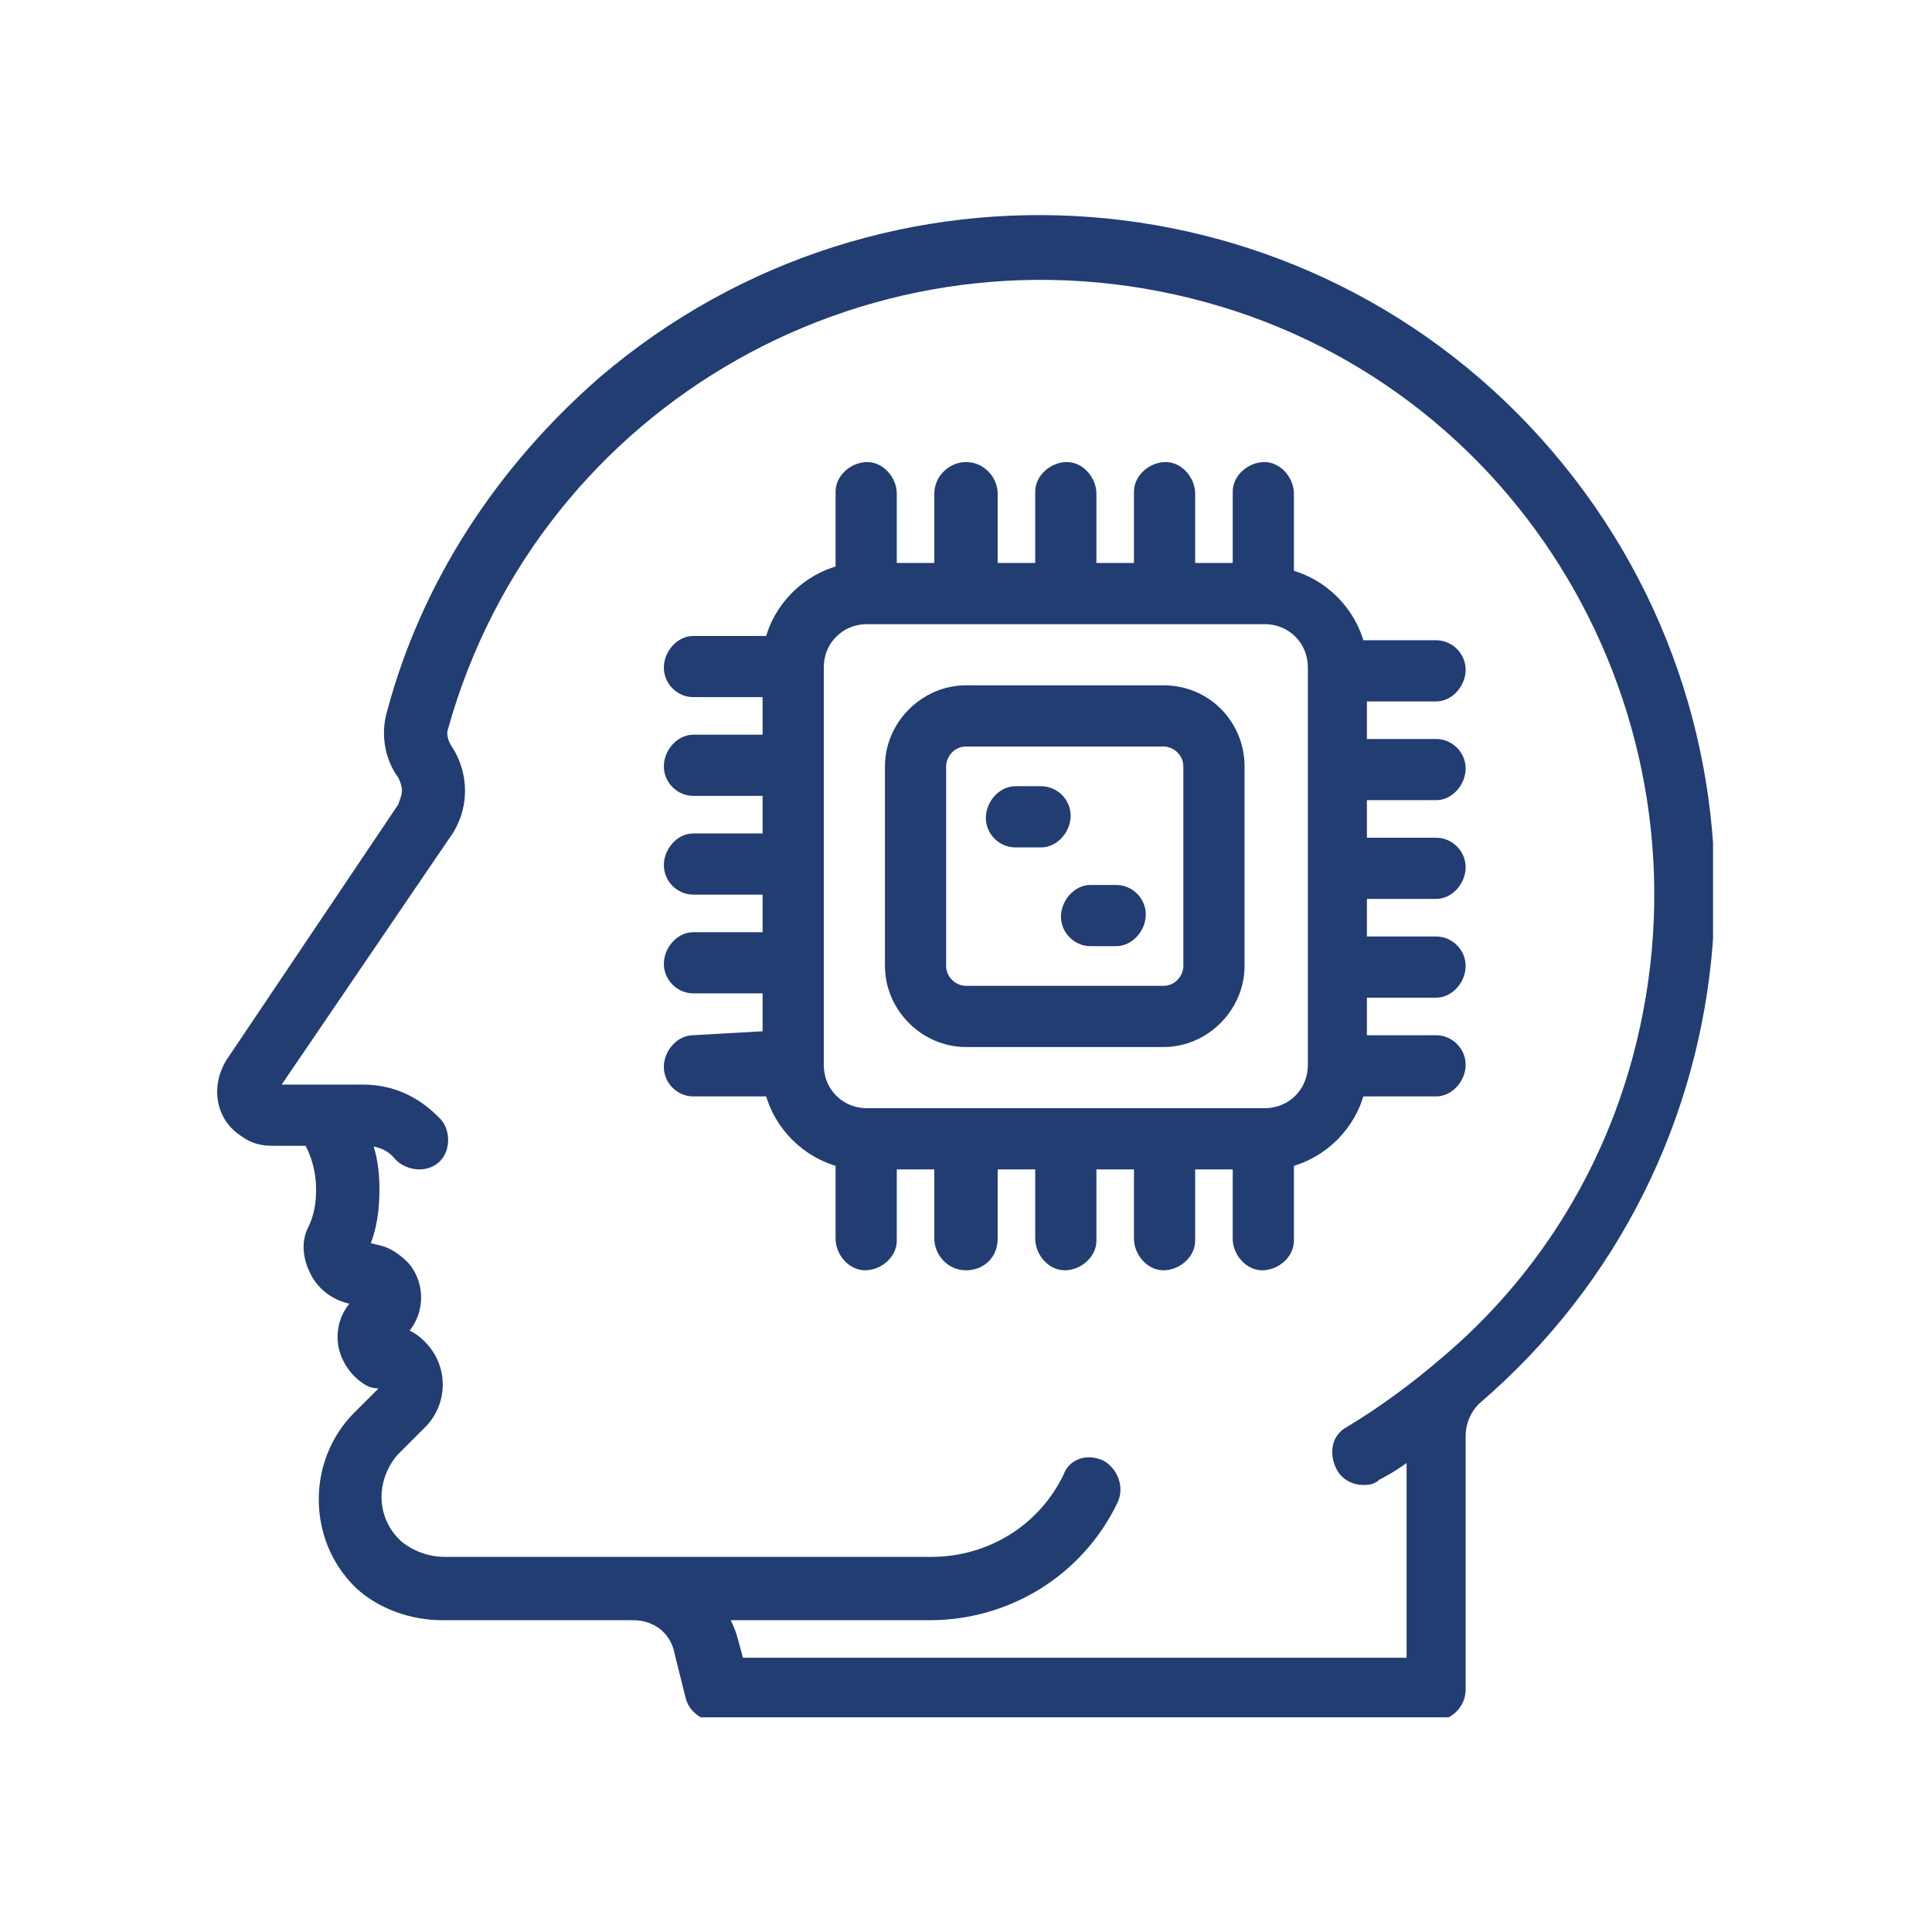
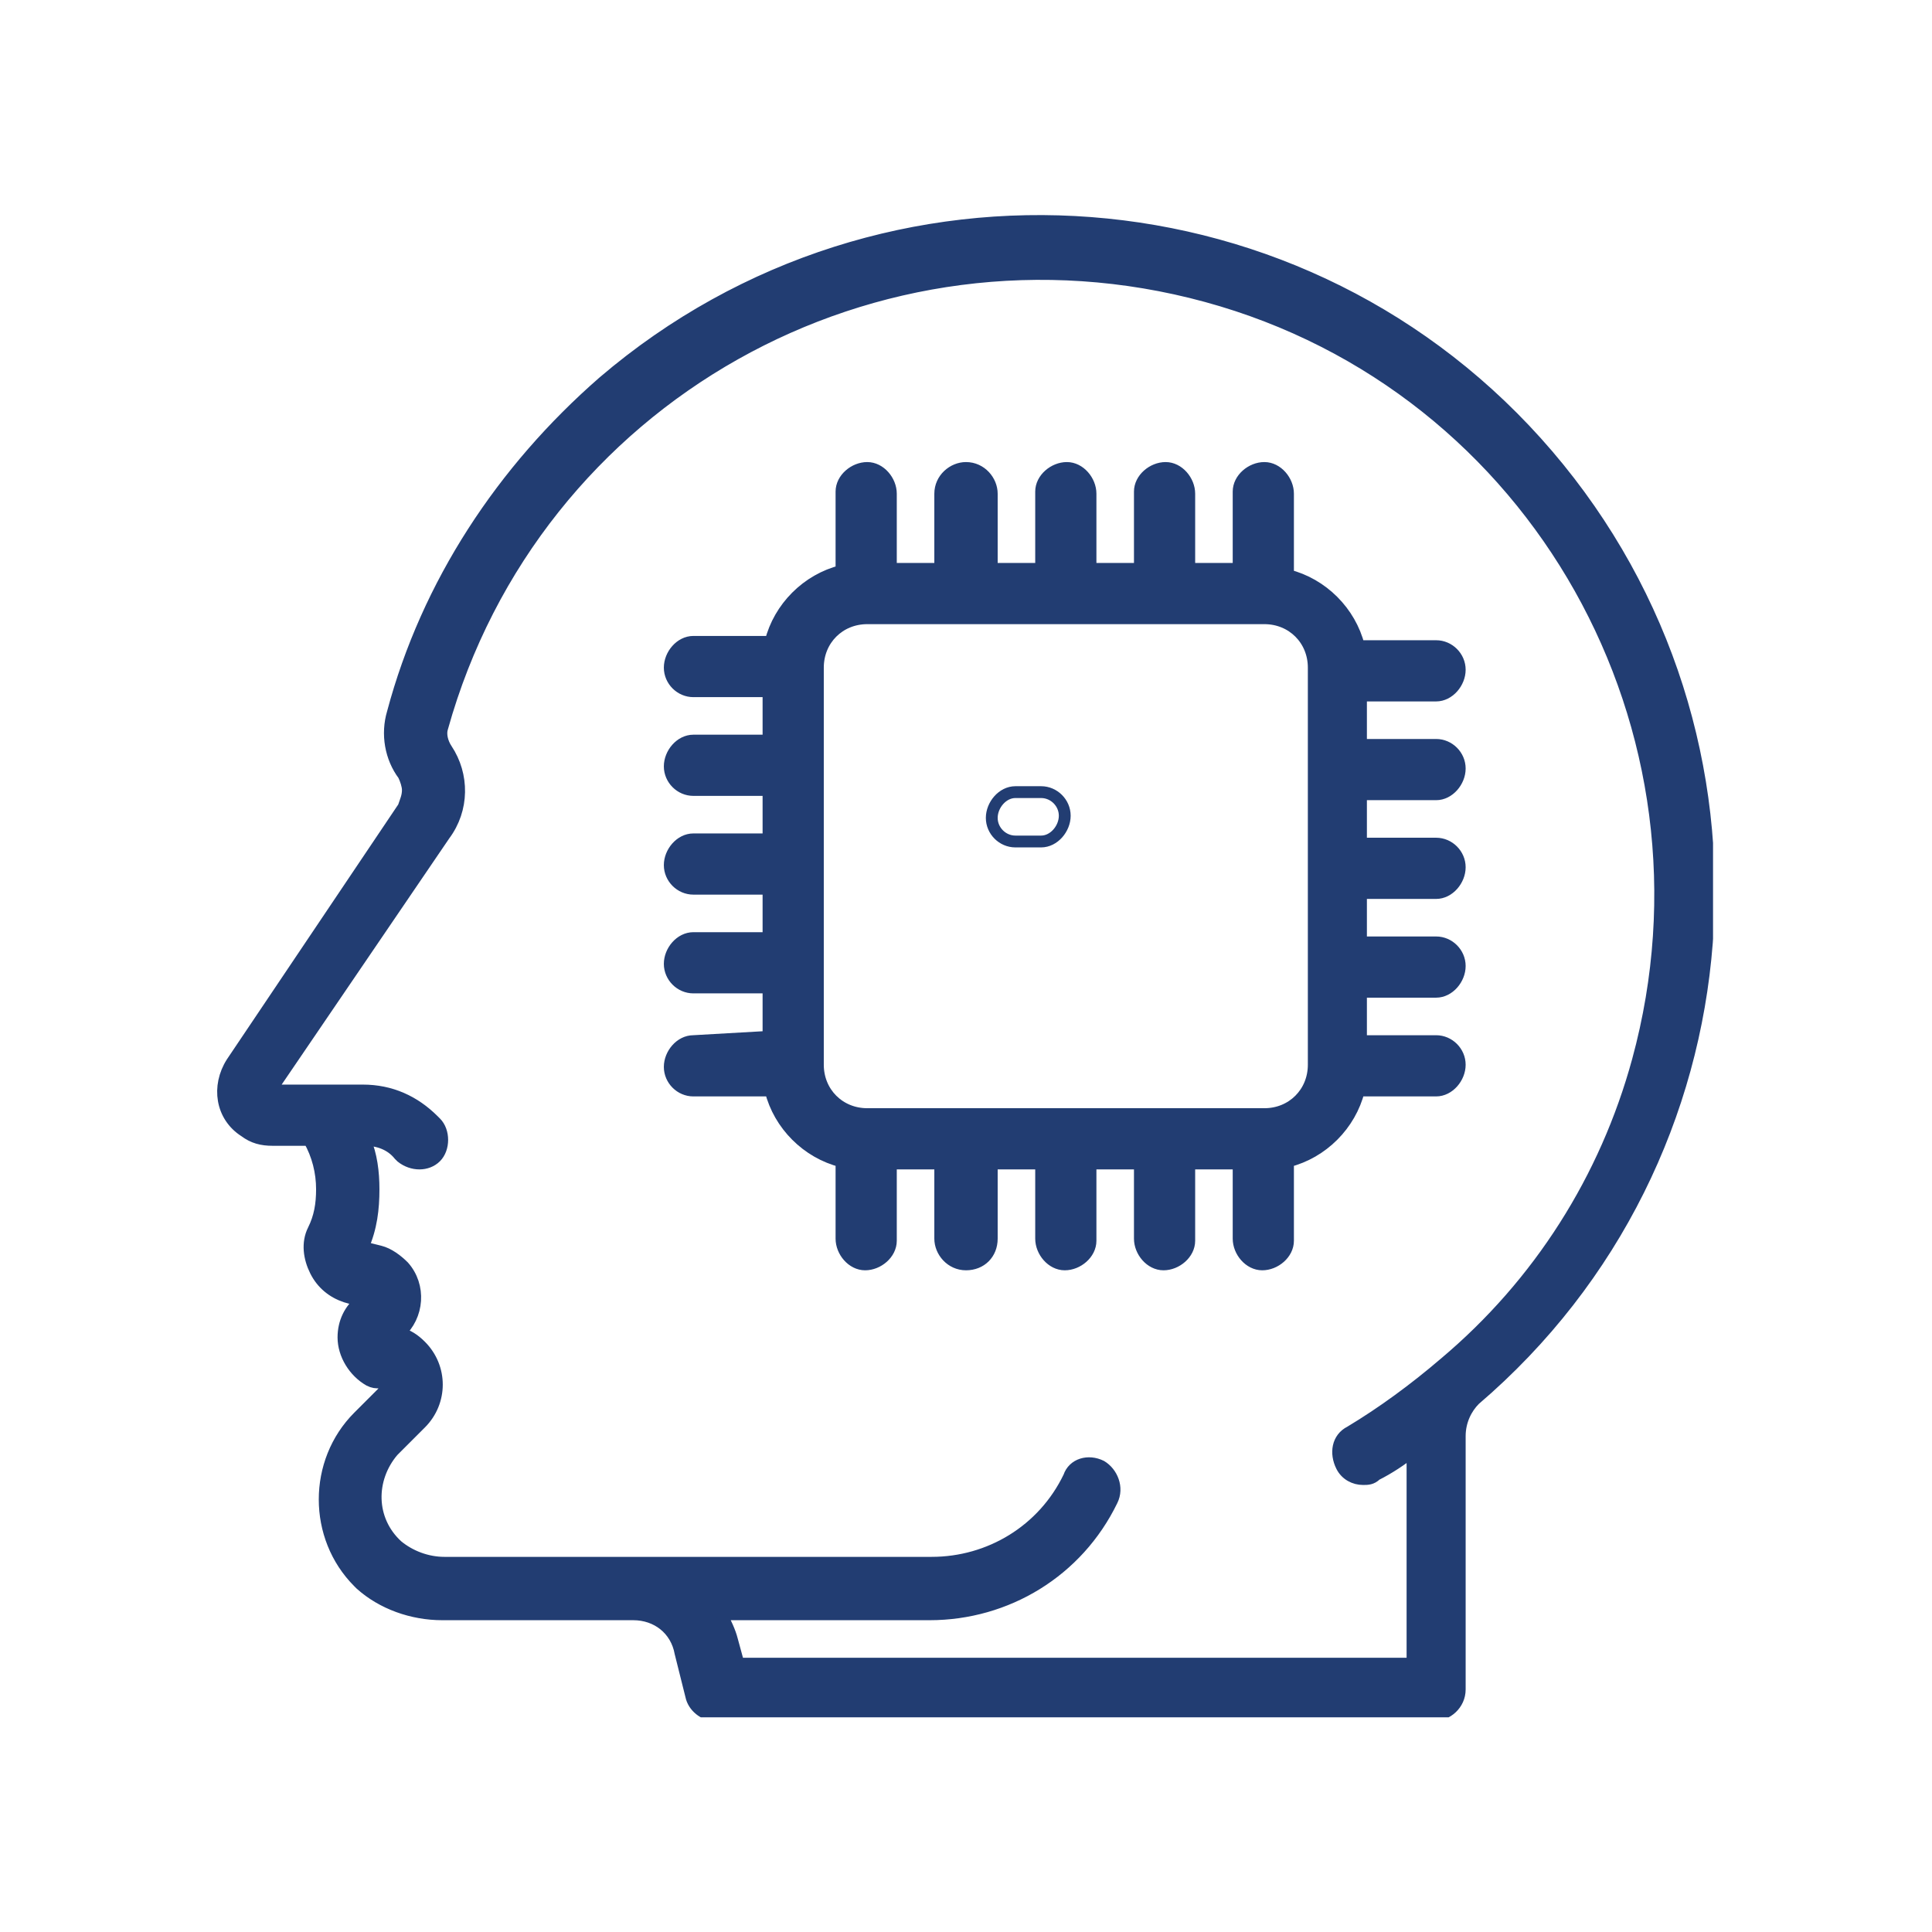
<svg xmlns="http://www.w3.org/2000/svg" xmlns:xlink="http://www.w3.org/1999/xlink" version="1.1" id="Layer_1" x="0px" y="0px" viewBox="0 0 90 90" style="enable-background:new 0 0 90 90;" xml:space="preserve">
  <style type="text/css">
	.st0{clip-path:url(#SVGID_2_);}
	.st1{fill:#223D72;}
	.st2{fill:none;stroke:#223D72;stroke-width:0.551;stroke-miterlimit:10;}
</style>
  <title>Icons</title>
  <g>
    <defs>
      <rect id="SVGID_1_" x="10.1" y="10" width="69.7" height="70" />
    </defs>
    <clipPath id="SVGID_2_">
      <use xlink:href="#SVGID_1_" style="overflow:visible;" />
    </clipPath>
    <g class="st0">
      <path class="st1" d="M20.8,34.9c-0.2-0.3-0.3-0.7-0.2-1c4.3-15.4,20.2-24.3,35.6-20.1s24.3,20.2,20.1,35.6    c-1.5,5.5-4.6,10.4-9,14.1h0c-1.4,1.2-2.9,2.3-4.4,3.2c-0.6,0.3-0.7,1-0.4,1.6c0.2,0.4,0.6,0.6,1,0.6c0.2,0,0.4,0,0.6-0.2    c0.6-0.3,1.2-0.7,1.7-1.1v9.9H34.4l-0.3-1.1c-0.1-0.4-0.3-0.8-0.5-1.2h9.7c3.6,0,6.9-2,8.5-5.3c0.3-0.6,0-1.3-0.5-1.6    c-0.6-0.3-1.3-0.1-1.5,0.5c0,0,0,0,0,0c-1.2,2.5-3.7,4-6.4,4H30c0,0-0.1,0-0.1,0c-0.1,0-0.2,0-0.3,0h-8.9c-0.8,0-1.6-0.3-2.2-0.8    c-1.3-1.2-1.3-3.1-0.2-4.4c0,0,0-0.1,0.1-0.1l1.2-1.2c1-1,1-2.6,0-3.6c-0.3-0.3-0.6-0.5-1-0.6c0.9-0.8,1-2.2,0.2-3.1    c-0.3-0.3-0.7-0.6-1.1-0.7l-0.8-0.2c0.4-0.9,0.5-1.8,0.5-2.7c0-0.8-0.1-1.6-0.4-2.3H17c0.6,0,1.2,0.2,1.6,0.7l0.1,0.1    c0.5,0.4,1.2,0.4,1.6,0c0.4-0.4,0.4-1.2,0-1.6l-0.1-0.1c-0.9-0.9-2-1.4-3.3-1.4h-2h-2.3l8.1-11.9C21.6,37.7,21.6,36.1,20.8,34.9     M10.8,49.5c-0.7,1.1-0.5,2.5,0.6,3.2c0.4,0.3,0.8,0.4,1.3,0.4h1.7c0.4,0.7,0.6,1.5,0.6,2.3c0,0.7-0.1,1.3-0.4,1.9    c-0.3,0.6-0.2,1.3,0.1,1.9c0.3,0.6,0.8,1,1.4,1.2l0.7,0.2c-0.5,0.4-0.8,1-0.8,1.7c0,0.8,0.5,1.6,1.2,2c0.2,0.1,0.3,0.1,0.5,0.1    c0.1,0,0.2,0.1,0.2,0.1c0,0.1,0,0.2,0,0.3l-1.2,1.2c-2.1,2.1-2.1,5.6,0,7.7c0,0,0.1,0.1,0.1,0.1c1,0.9,2.4,1.4,3.8,1.4h8.9    c1.1,0,2,0.7,2.2,1.8l0.5,2c0.1,0.5,0.6,0.9,1.1,0.9h33.5c0.6,0,1.2-0.5,1.2-1.2V66.9c0-0.7,0.3-1.3,0.7-1.7    c13.1-11.2,14.6-30.9,3.4-44s-30.9-14.6-44-3.4c-4.7,4.1-8.2,9.4-9.8,15.4c-0.3,1-0.1,2.1,0.5,2.9c0.1,0.2,0.2,0.5,0.2,0.7    c0,0.3-0.1,0.5-0.2,0.8L10.8,49.5z" />
      <path class="st2" d="M20.8,34.9c-0.2-0.3-0.3-0.7-0.2-1c4.3-15.4,20.2-24.3,35.6-20.1s24.3,20.2,20.1,35.6    c-1.5,5.5-4.6,10.4-9,14.1h0c-1.4,1.2-2.9,2.3-4.4,3.2c-0.6,0.3-0.7,1-0.4,1.6c0.2,0.4,0.6,0.6,1,0.6c0.2,0,0.4,0,0.6-0.2    c0.6-0.3,1.2-0.7,1.7-1.1v9.9H34.4l-0.3-1.1c-0.1-0.4-0.3-0.8-0.5-1.2h9.7c3.6,0,6.9-2,8.5-5.3c0.3-0.6,0-1.3-0.5-1.6    c-0.6-0.3-1.3-0.1-1.5,0.5c0,0,0,0,0,0c-1.2,2.5-3.7,4-6.4,4H30c0,0-0.1,0-0.1,0c-0.1,0-0.2,0-0.3,0h-8.9c-0.8,0-1.6-0.3-2.2-0.8    c-1.3-1.2-1.3-3.1-0.2-4.4c0,0,0-0.1,0.1-0.1l1.2-1.2c1-1,1-2.6,0-3.6c-0.3-0.3-0.6-0.5-1-0.6c0.9-0.8,1-2.2,0.2-3.1    c-0.3-0.3-0.7-0.6-1.1-0.7l-0.8-0.2c0.4-0.9,0.5-1.8,0.5-2.7c0-0.8-0.1-1.6-0.4-2.3H17c0.6,0,1.2,0.2,1.6,0.7l0.1,0.1    c0.5,0.4,1.2,0.4,1.6,0c0.4-0.4,0.4-1.2,0-1.6l-0.1-0.1c-0.9-0.9-2-1.4-3.3-1.4h-2h-2.3l8.1-11.9C21.6,37.7,21.6,36.1,20.8,34.9    L20.8,34.9z M10.8,49.5c-0.7,1.1-0.5,2.5,0.6,3.2c0.4,0.3,0.8,0.4,1.3,0.4h1.7c0.4,0.7,0.6,1.5,0.6,2.3c0,0.7-0.1,1.3-0.4,1.9    c-0.3,0.6-0.2,1.3,0.1,1.9c0.3,0.6,0.8,1,1.4,1.2l0.7,0.2c-0.5,0.4-0.8,1-0.8,1.7c0,0.8,0.5,1.6,1.2,2c0.2,0.1,0.3,0.1,0.5,0.1    c0.1,0,0.2,0.1,0.2,0.1c0,0.1,0,0.2,0,0.3l-1.2,1.2c-2.1,2.1-2.1,5.6,0,7.7c0,0,0.1,0.1,0.1,0.1c1,0.9,2.4,1.4,3.8,1.4h8.9    c1.1,0,2,0.7,2.2,1.8l0.5,2c0.1,0.5,0.6,0.9,1.1,0.9h33.5c0.6,0,1.2-0.5,1.2-1.2V66.9c0-0.7,0.3-1.3,0.7-1.7    c13.1-11.2,14.6-30.9,3.4-44s-30.9-14.6-44-3.4c-4.7,4.1-8.2,9.4-9.8,15.4c-0.3,1-0.1,2.1,0.5,2.9c0.1,0.2,0.2,0.5,0.2,0.7    c0,0.3-0.1,0.5-0.2,0.8L10.8,49.5z" />
-       <path class="st1" d="M43.8,35.7c0-0.6,0.5-1.2,1.2-1.2h9.2c0.6,0,1.2,0.5,1.2,1.2V45c0,0.6-0.5,1.2-1.2,1.2H45    c-0.6,0-1.2-0.5-1.2-1.2L43.8,35.7z M45,48.5h9.2c1.9,0,3.5-1.6,3.5-3.5c0,0,0,0,0,0v-9.3c0-1.9-1.5-3.5-3.5-3.5H45    c-1.9,0-3.5,1.6-3.5,3.5V45C41.5,46.9,43.1,48.5,45,48.5C45,48.5,45,48.5,45,48.5" />
-       <path class="st2" d="M43.8,35.7c0-0.6,0.5-1.2,1.2-1.2h9.2c0.6,0,1.2,0.5,1.2,1.2V45c0,0.6-0.5,1.2-1.2,1.2H45    c-0.6,0-1.2-0.5-1.2-1.2L43.8,35.7z M45,48.5h9.2c1.9,0,3.5-1.6,3.5-3.5c0,0,0,0,0,0v-9.3c0-1.9-1.5-3.5-3.5-3.5H45    c-1.9,0-3.5,1.6-3.5,3.5V45C41.5,46.9,43.1,48.5,45,48.5C45,48.5,45,48.5,45,48.5z" />
      <path class="st1" d="M40.4,28.8h18.5c1.3,0,2.3,1,2.3,2.3v18.5c0,1.3-1,2.3-2.3,2.3H40.4c-1.3,0-2.3-1-2.3-2.3V31.1    C38.1,29.8,39.1,28.8,40.4,28.8 M32.3,48.5c-0.6,0-1.1,0.6-1.1,1.2c0,0.6,0.5,1.1,1.1,1.1h3.6c0.4,1.6,1.7,2.9,3.3,3.3v3.6    c0,0.6,0.5,1.2,1.1,1.2s1.2-0.5,1.2-1.1c0,0,0,0,0-0.1v-3.5h2.3v3.5c0,0.6,0.5,1.2,1.2,1.2s1.2-0.5,1.2-1.2c0,0,0,0,0,0v-3.5h2.3    v3.5c0,0.6,0.5,1.2,1.1,1.2s1.2-0.5,1.2-1.1c0,0,0,0,0-0.1v-3.5h2.3v3.5c0,0.6,0.5,1.2,1.1,1.2s1.2-0.5,1.2-1.1c0,0,0,0,0-0.1    v-3.5h2.3v3.5c0,0.6,0.5,1.2,1.1,1.2s1.2-0.5,1.2-1.1c0,0,0,0,0-0.1v-3.6c1.6-0.4,2.9-1.7,3.3-3.3h3.6c0.6,0,1.1-0.6,1.1-1.2    c0-0.6-0.5-1.1-1.1-1.1h-3.5v-2.3h3.5c0.6,0,1.1-0.6,1.1-1.2c0-0.6-0.5-1.1-1.1-1.1h-3.5v-2.3h3.5c0.6,0,1.1-0.6,1.1-1.2    c0-0.6-0.5-1.1-1.1-1.1h-3.5v-2.3h3.5c0.6,0,1.1-0.6,1.1-1.2c0-0.6-0.5-1.1-1.1-1.1h-3.5v-2.3h3.5c0.6,0,1.1-0.6,1.1-1.2    c0-0.6-0.5-1.1-1.1-1.1h-3.6c-0.4-1.6-1.7-2.9-3.3-3.3V23c0-0.6-0.5-1.2-1.1-1.2c-0.6,0-1.2,0.5-1.2,1.1c0,0,0,0,0,0.1v3.5h-2.3    V23c0-0.6-0.5-1.2-1.1-1.2c-0.6,0-1.2,0.5-1.2,1.1c0,0,0,0,0,0.1v3.5h-2.3V23c0-0.6-0.5-1.2-1.1-1.2c-0.6,0-1.2,0.5-1.2,1.1    c0,0,0,0,0,0.1v3.5h-2.3V23c0-0.6-0.5-1.2-1.2-1.2c-0.6,0-1.2,0.5-1.2,1.2c0,0,0,0,0,0v3.5h-2.3V23c0-0.6-0.5-1.2-1.1-1.2    c-0.6,0-1.2,0.5-1.2,1.1c0,0,0,0,0,0.1v3.6c-1.6,0.4-2.9,1.7-3.3,3.3h-3.6c-0.6,0-1.1,0.6-1.1,1.2c0,0.6,0.5,1.1,1.1,1.1h3.5v2.3    h-3.5c-0.6,0-1.1,0.6-1.1,1.2c0,0.6,0.5,1.1,1.1,1.1h3.5v2.3h-3.5c-0.6,0-1.1,0.6-1.1,1.2c0,0.6,0.5,1.1,1.1,1.1h3.5v2.3h-3.5    c-0.6,0-1.1,0.6-1.1,1.2c0,0.6,0.5,1.1,1.1,1.1h3.5v2.3L32.3,48.5z" />
      <path class="st2" d="M40.4,28.8h18.5c1.3,0,2.3,1,2.3,2.3v18.5c0,1.3-1,2.3-2.3,2.3H40.4c-1.3,0-2.3-1-2.3-2.3V31.1    C38.1,29.8,39.1,28.8,40.4,28.8z M32.3,48.5c-0.6,0-1.1,0.6-1.1,1.2c0,0.6,0.5,1.1,1.1,1.1h3.6c0.4,1.6,1.7,2.9,3.3,3.3v3.6    c0,0.6,0.5,1.2,1.1,1.2s1.2-0.5,1.2-1.1c0,0,0,0,0-0.1v-3.5h2.3v3.5c0,0.6,0.5,1.2,1.2,1.2s1.2-0.5,1.2-1.2c0,0,0,0,0,0v-3.5h2.3    v3.5c0,0.6,0.5,1.2,1.1,1.2s1.2-0.5,1.2-1.1c0,0,0,0,0-0.1v-3.5h2.3v3.5c0,0.6,0.5,1.2,1.1,1.2s1.2-0.5,1.2-1.1c0,0,0,0,0-0.1    v-3.5h2.3v3.5c0,0.6,0.5,1.2,1.1,1.2s1.2-0.5,1.2-1.1c0,0,0,0,0-0.1v-3.6c1.6-0.4,2.9-1.7,3.3-3.3h3.6c0.6,0,1.1-0.6,1.1-1.2    c0-0.6-0.5-1.1-1.1-1.1h-3.5v-2.3h3.5c0.6,0,1.1-0.6,1.1-1.2c0-0.6-0.5-1.1-1.1-1.1h-3.5v-2.3h3.5c0.6,0,1.1-0.6,1.1-1.2    c0-0.6-0.5-1.1-1.1-1.1h-3.5v-2.3h3.5c0.6,0,1.1-0.6,1.1-1.2c0-0.6-0.5-1.1-1.1-1.1h-3.5v-2.3h3.5c0.6,0,1.1-0.6,1.1-1.2    c0-0.6-0.5-1.1-1.1-1.1h-3.6c-0.4-1.6-1.7-2.9-3.3-3.3V23c0-0.6-0.5-1.2-1.1-1.2c-0.6,0-1.2,0.5-1.2,1.1c0,0,0,0,0,0.1v3.5h-2.3    V23c0-0.6-0.5-1.2-1.1-1.2c-0.6,0-1.2,0.5-1.2,1.1c0,0,0,0,0,0.1v3.5h-2.3V23c0-0.6-0.5-1.2-1.1-1.2c-0.6,0-1.2,0.5-1.2,1.1    c0,0,0,0,0,0.1v3.5h-2.3V23c0-0.6-0.5-1.2-1.2-1.2c-0.6,0-1.2,0.5-1.2,1.2c0,0,0,0,0,0v3.5h-2.3V23c0-0.6-0.5-1.2-1.1-1.2    c-0.6,0-1.2,0.5-1.2,1.1c0,0,0,0,0,0.1v3.6c-1.6,0.4-2.9,1.7-3.3,3.3h-3.6c-0.6,0-1.1,0.6-1.1,1.2c0,0.6,0.5,1.1,1.1,1.1h3.5v2.3    h-3.5c-0.6,0-1.1,0.6-1.1,1.2c0,0.6,0.5,1.1,1.1,1.1h3.5v2.3h-3.5c-0.6,0-1.1,0.6-1.1,1.2c0,0.6,0.5,1.1,1.1,1.1h3.5v2.3h-3.5    c-0.6,0-1.1,0.6-1.1,1.2c0,0.6,0.5,1.1,1.1,1.1h3.5v2.3L32.3,48.5z" />
-       <path class="st1" d="M47.3,39.2h1.2c0.6,0,1.1-0.6,1.1-1.2c0-0.6-0.5-1.1-1.1-1.1h-1.2c-0.6,0-1.1,0.6-1.1,1.2    C46.2,38.7,46.7,39.2,47.3,39.2" />
      <path class="st2" d="M47.3,39.2h1.2c0.6,0,1.1-0.6,1.1-1.2c0-0.6-0.5-1.1-1.1-1.1h-1.2c-0.6,0-1.1,0.6-1.1,1.2    C46.2,38.7,46.7,39.2,47.3,39.2z" />
-       <path class="st1" d="M50.8,43.8h1.2c0.6,0,1.1-0.6,1.1-1.2c0-0.6-0.5-1.1-1.1-1.1h-1.2c-0.6,0-1.1,0.6-1.1,1.2    C49.7,43.3,50.2,43.8,50.8,43.8" />
-       <path class="st2" d="M50.8,43.8h1.2c0.6,0,1.1-0.6,1.1-1.2c0-0.6-0.5-1.1-1.1-1.1h-1.2c-0.6,0-1.1,0.6-1.1,1.2    C49.7,43.3,50.2,43.8,50.8,43.8z" />
    </g>
  </g>
</svg>